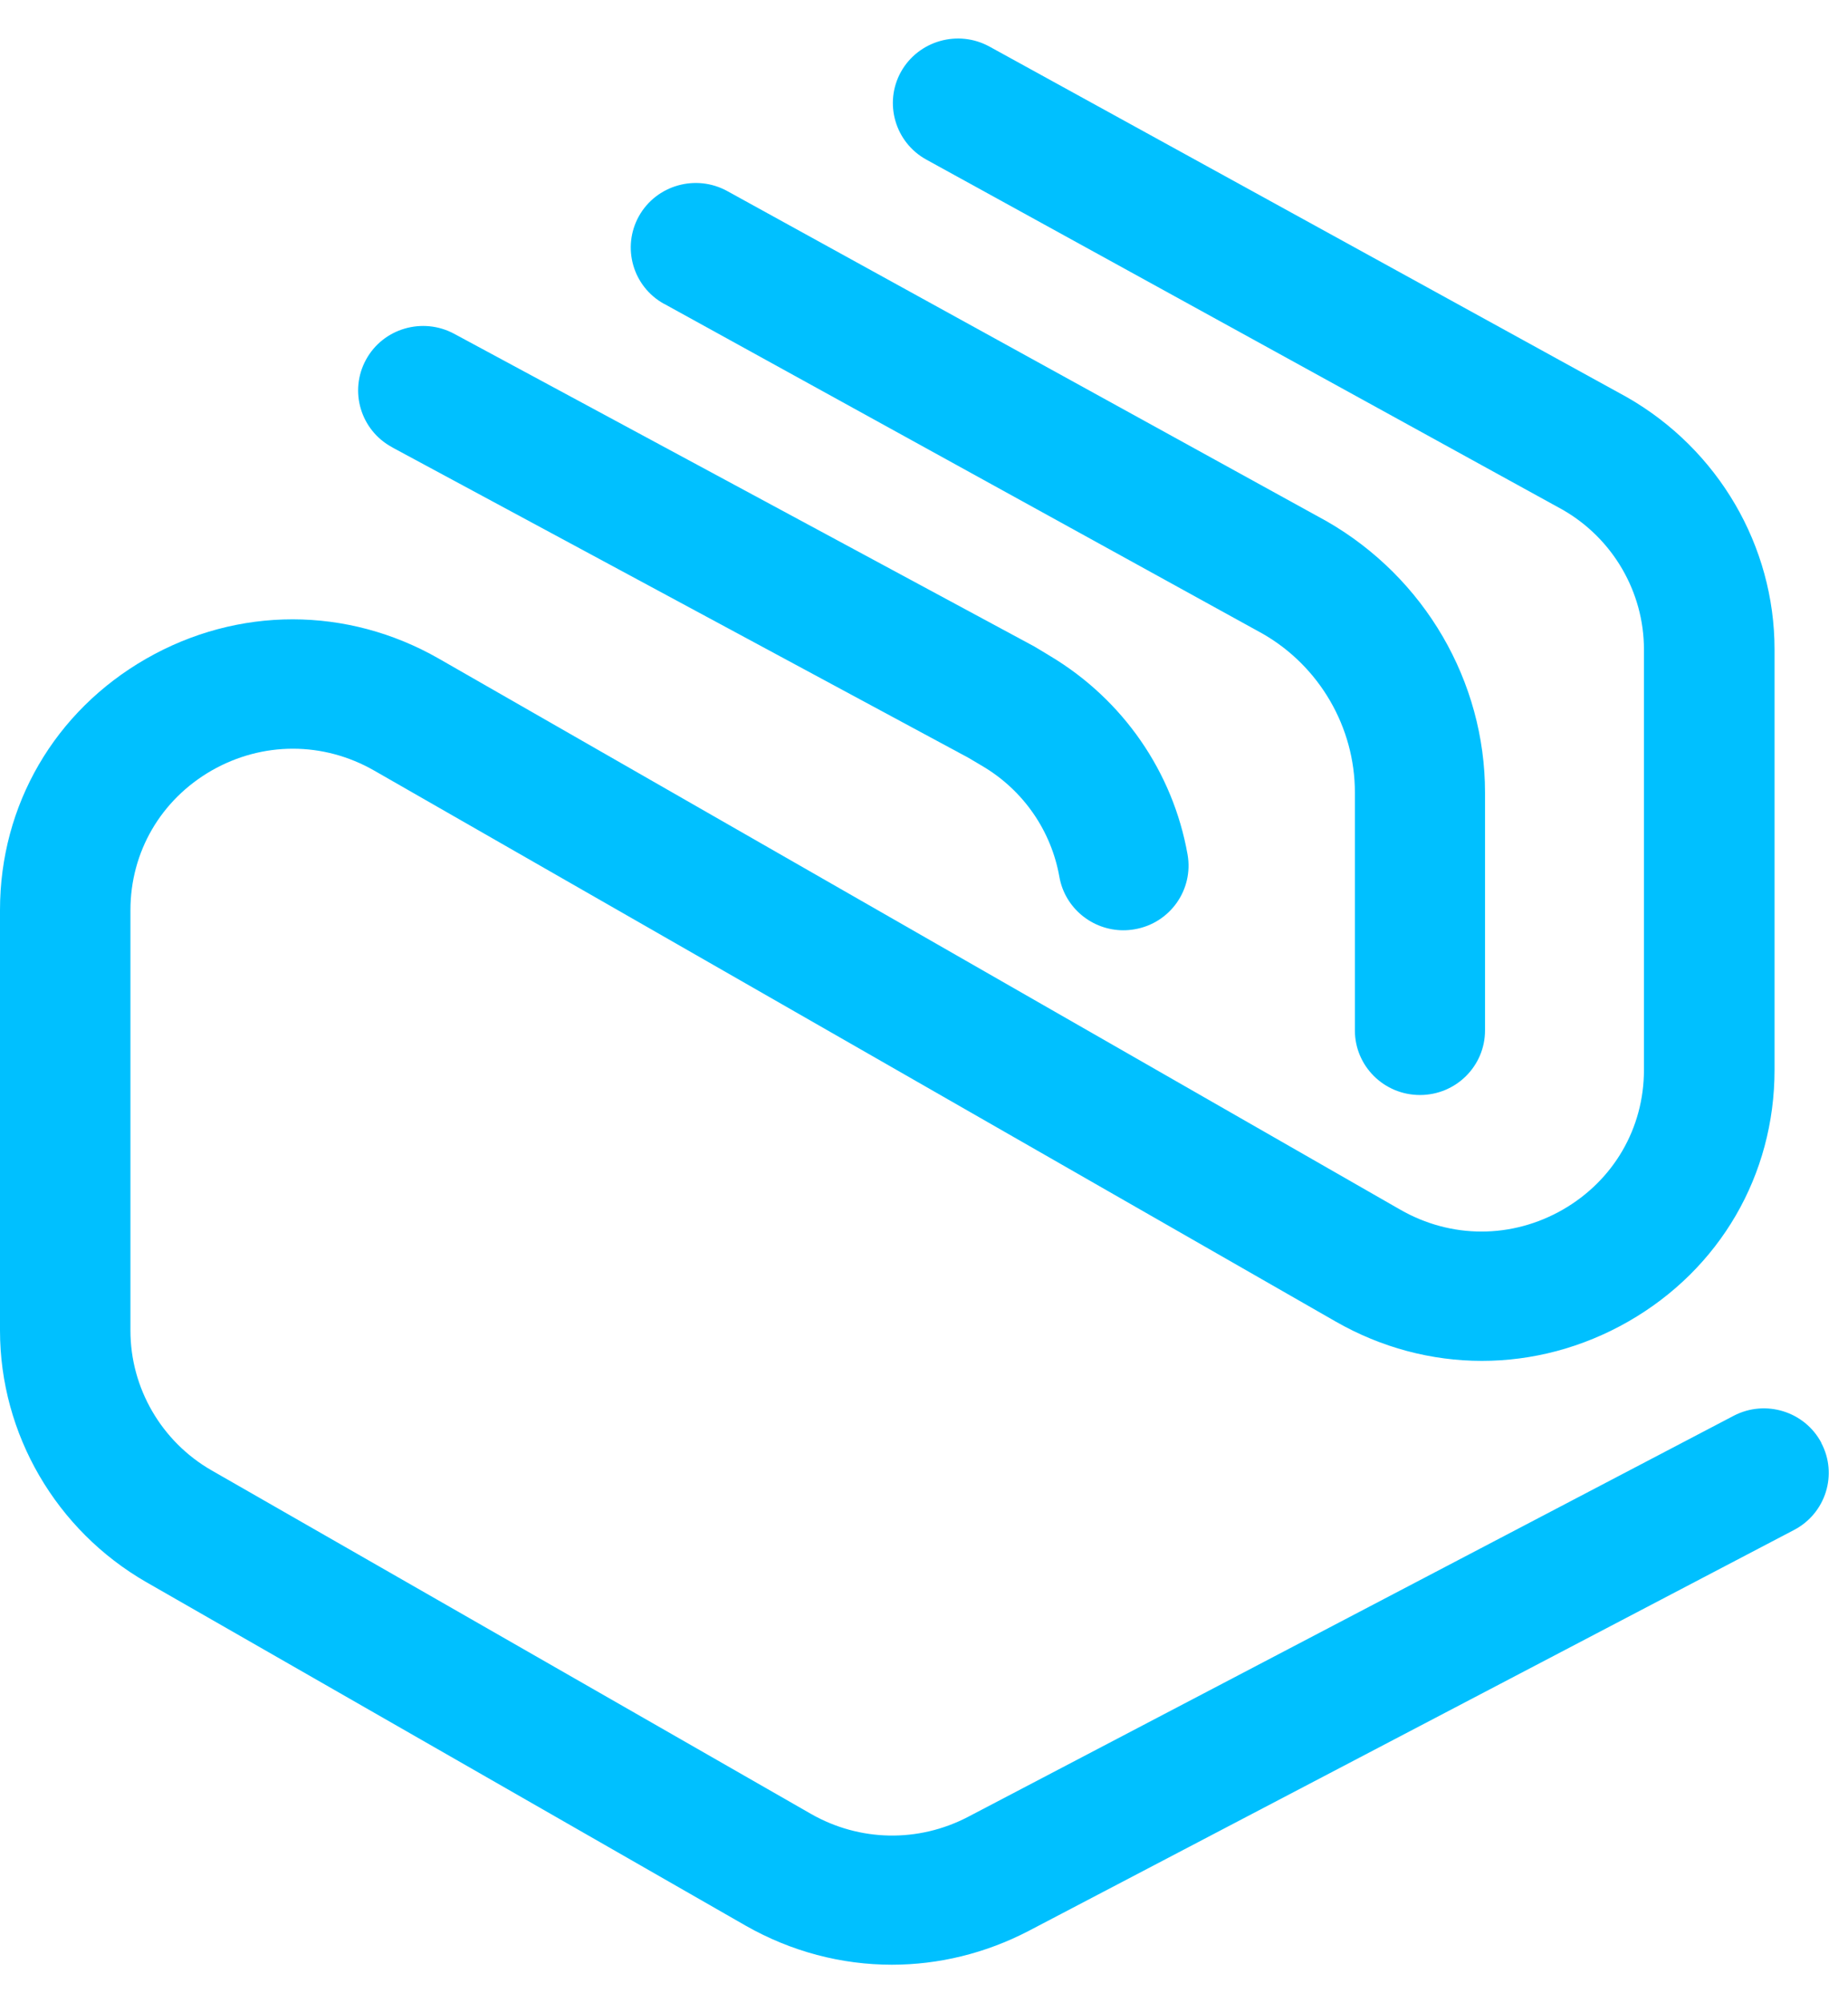
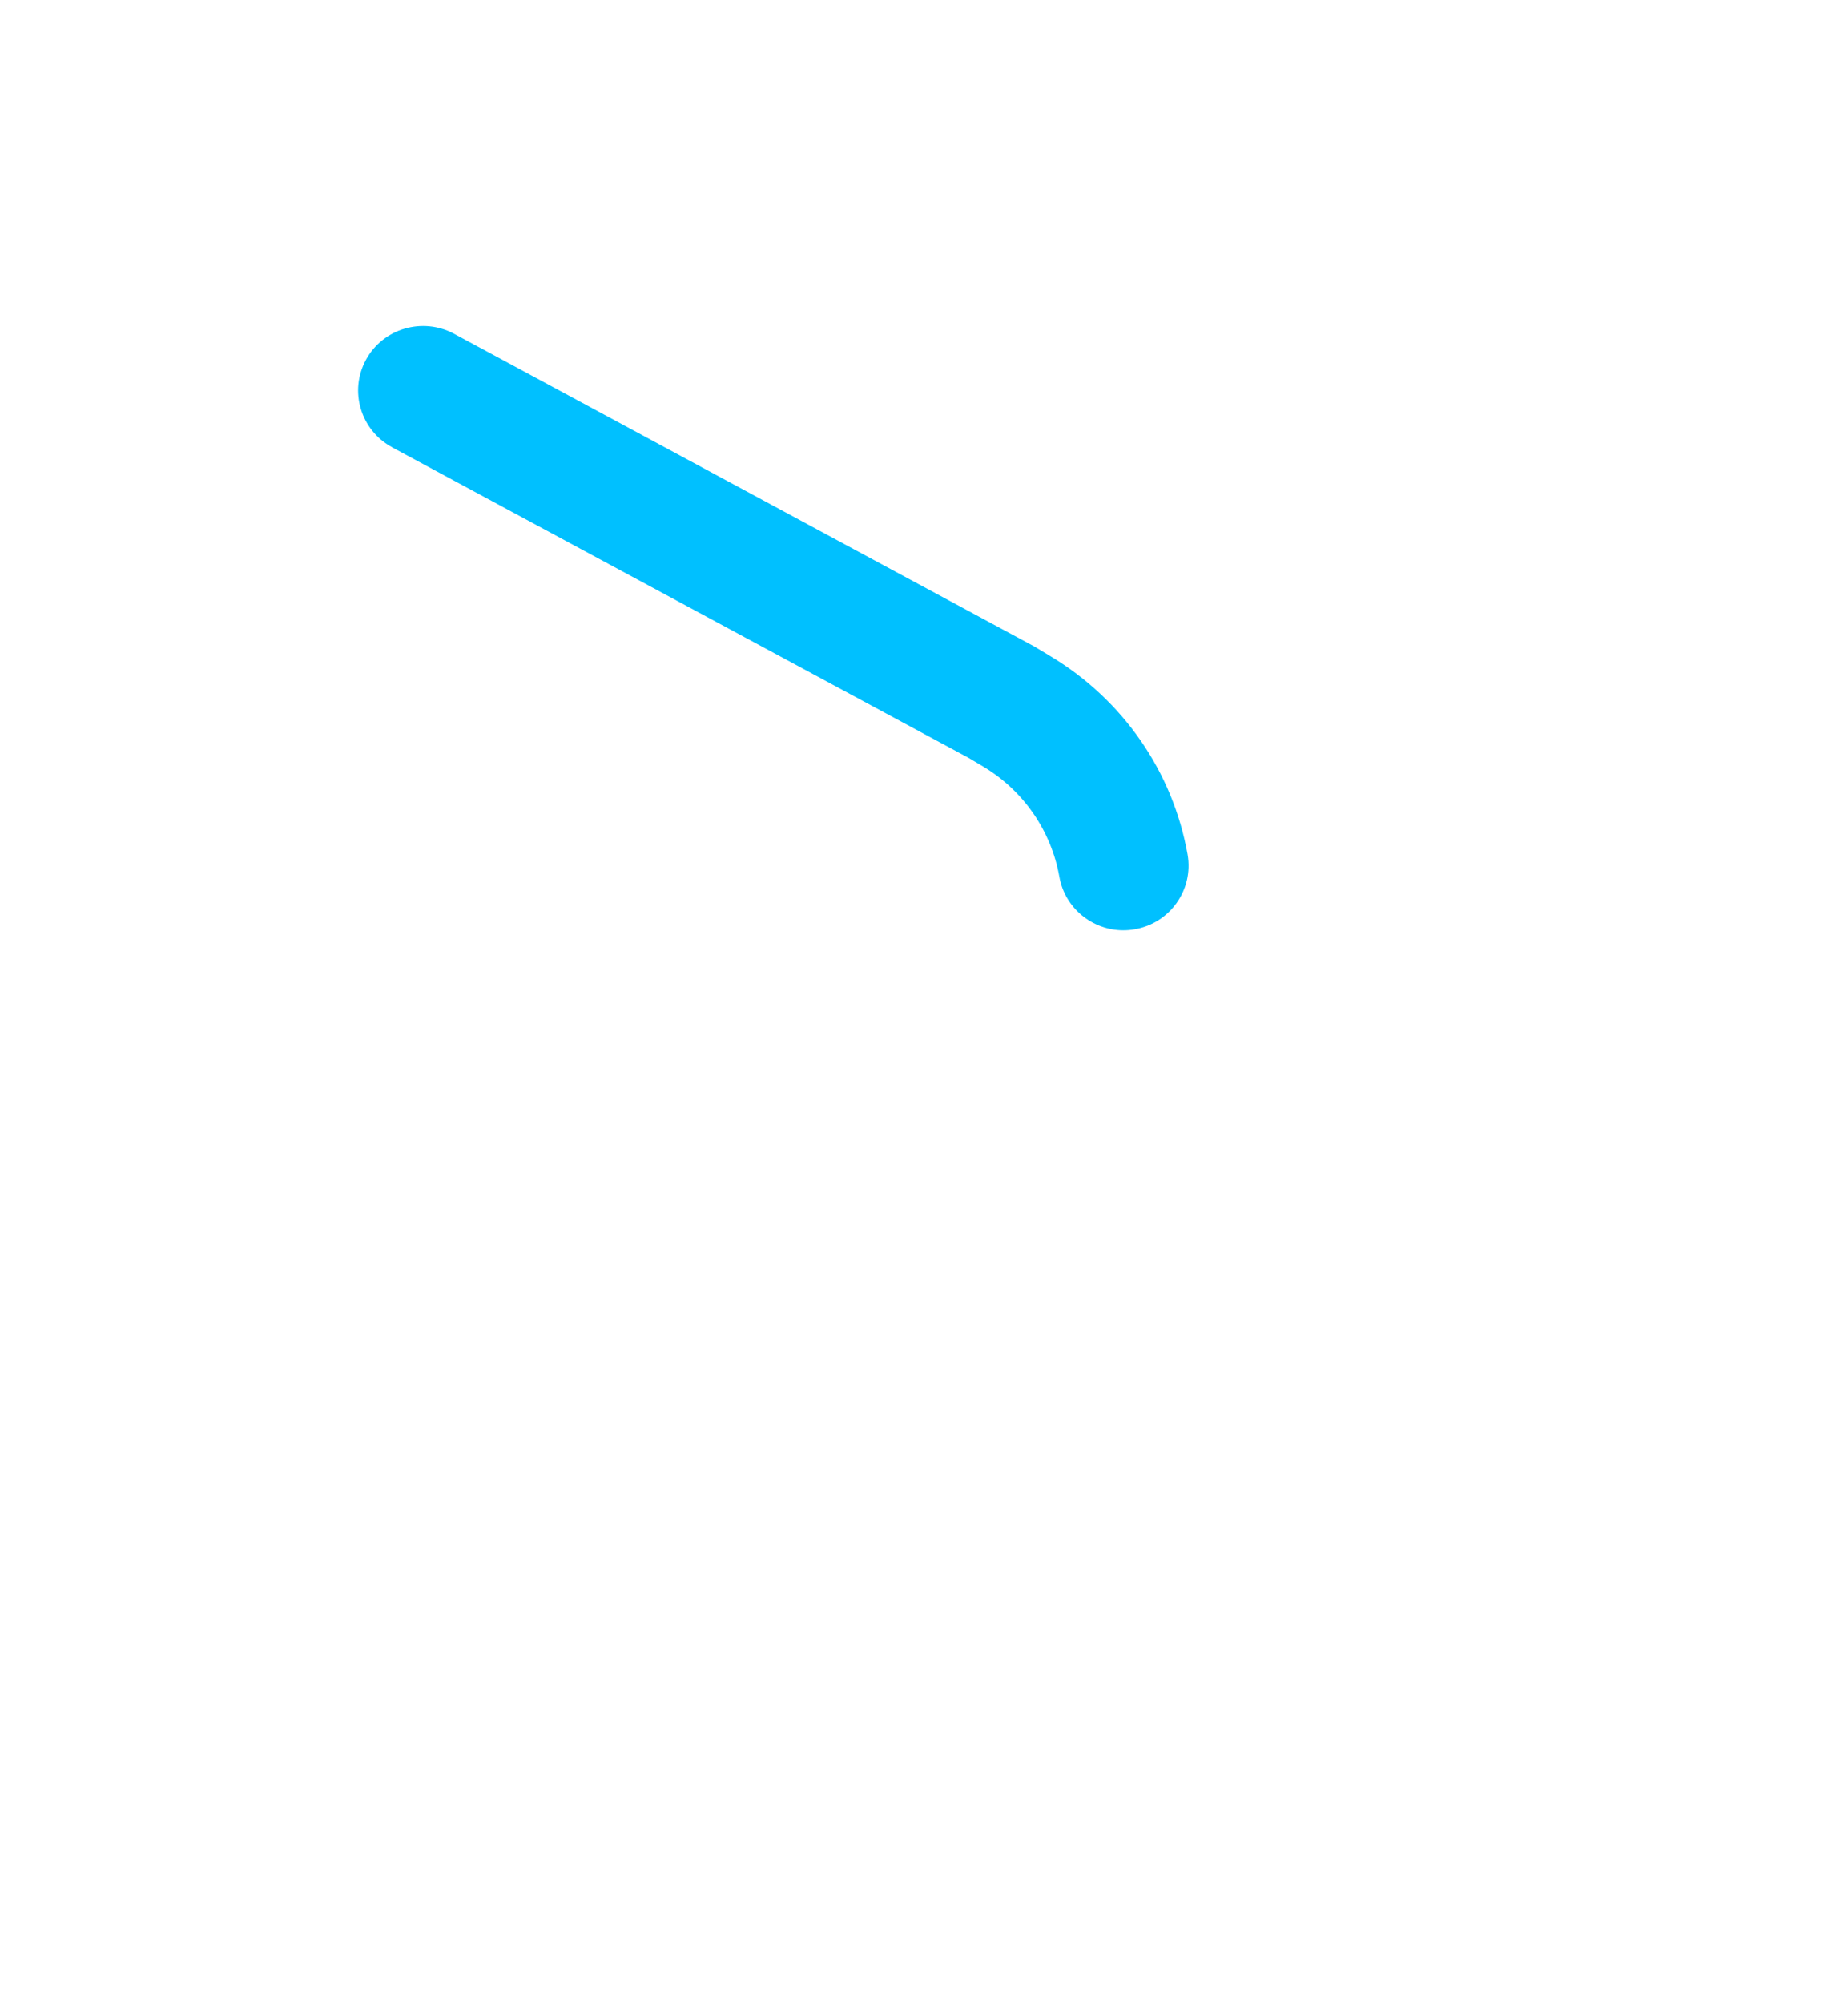
<svg xmlns="http://www.w3.org/2000/svg" version="1.1" width="24" height="26">
  <svg width="24" height="26" viewBox="0 0 24 26" fill="none">
-     <path d="M23.654 18.726C23.437 18.317 22.926 18.16 22.514 18.376L12.572 23.581C11.925 23.918 11.165 23.903 10.533 23.543L2.748 19.084C2.098 18.711 1.694 18.017 1.694 17.271V11.813C1.694 11.057 2.089 10.38 2.748 10.001C3.41 9.623 4.198 9.623 4.859 10.001L17.346 17.152C18.536 17.833 19.955 17.833 21.147 17.152C22.336 16.471 23.046 15.252 23.046 13.887V8.429C23.046 7.086 22.317 5.837 21.134 5.158L12.851 0.605C12.443 0.381 11.928 0.527 11.701 0.932C11.476 1.336 11.623 1.848 12.031 2.072L20.296 6.617C20.946 6.99 21.35 7.683 21.35 8.429V13.887C21.35 14.644 20.955 15.321 20.296 15.7C19.634 16.079 18.846 16.079 18.185 15.7L5.7 8.549C4.51 7.868 3.089 7.868 1.899 8.549C0.71 9.23 0 10.449 0 11.811V17.269C0 18.613 0.729 19.861 1.899 20.534L9.684 24.993C10.276 25.33 10.928 25.5 11.583 25.5C12.19 25.5 12.798 25.353 13.358 25.062L23.3 19.857C23.712 19.641 23.87 19.134 23.652 18.726H23.654Z" fill="#00C0FF" />
-     <path d="M8.628 3.945L16.4 8.226C17.137 8.649 17.596 9.439 17.596 10.286V13.374C17.596 13.837 17.974 14.212 18.441 14.212C18.908 14.212 19.286 13.837 19.286 13.374V10.286C19.286 8.844 18.504 7.499 17.234 6.768L9.447 2.481C9.04 2.256 8.524 2.401 8.298 2.805C8.072 3.21 8.218 3.721 8.626 3.945H8.628Z" fill="#00C0FF" />
    <path d="M5.091 5.805L12.578 9.836L12.772 9.951C13.294 10.264 13.653 10.785 13.758 11.38C13.83 11.787 14.187 12.074 14.589 12.074C14.637 12.074 14.686 12.07 14.736 12.061C15.197 11.982 15.503 11.546 15.423 11.091C15.233 10.018 14.584 9.082 13.644 8.518L13.435 8.392L5.898 4.332C5.488 4.112 4.974 4.262 4.753 4.669C4.531 5.075 4.683 5.585 5.093 5.805H5.091Z" fill="#00C0FF" />
  </svg>
  <style>@media (prefers-color-scheme: light) { :root { filter: none; } }
@media (prefers-color-scheme: dark) { :root { filter: none; } }
</style>
</svg>